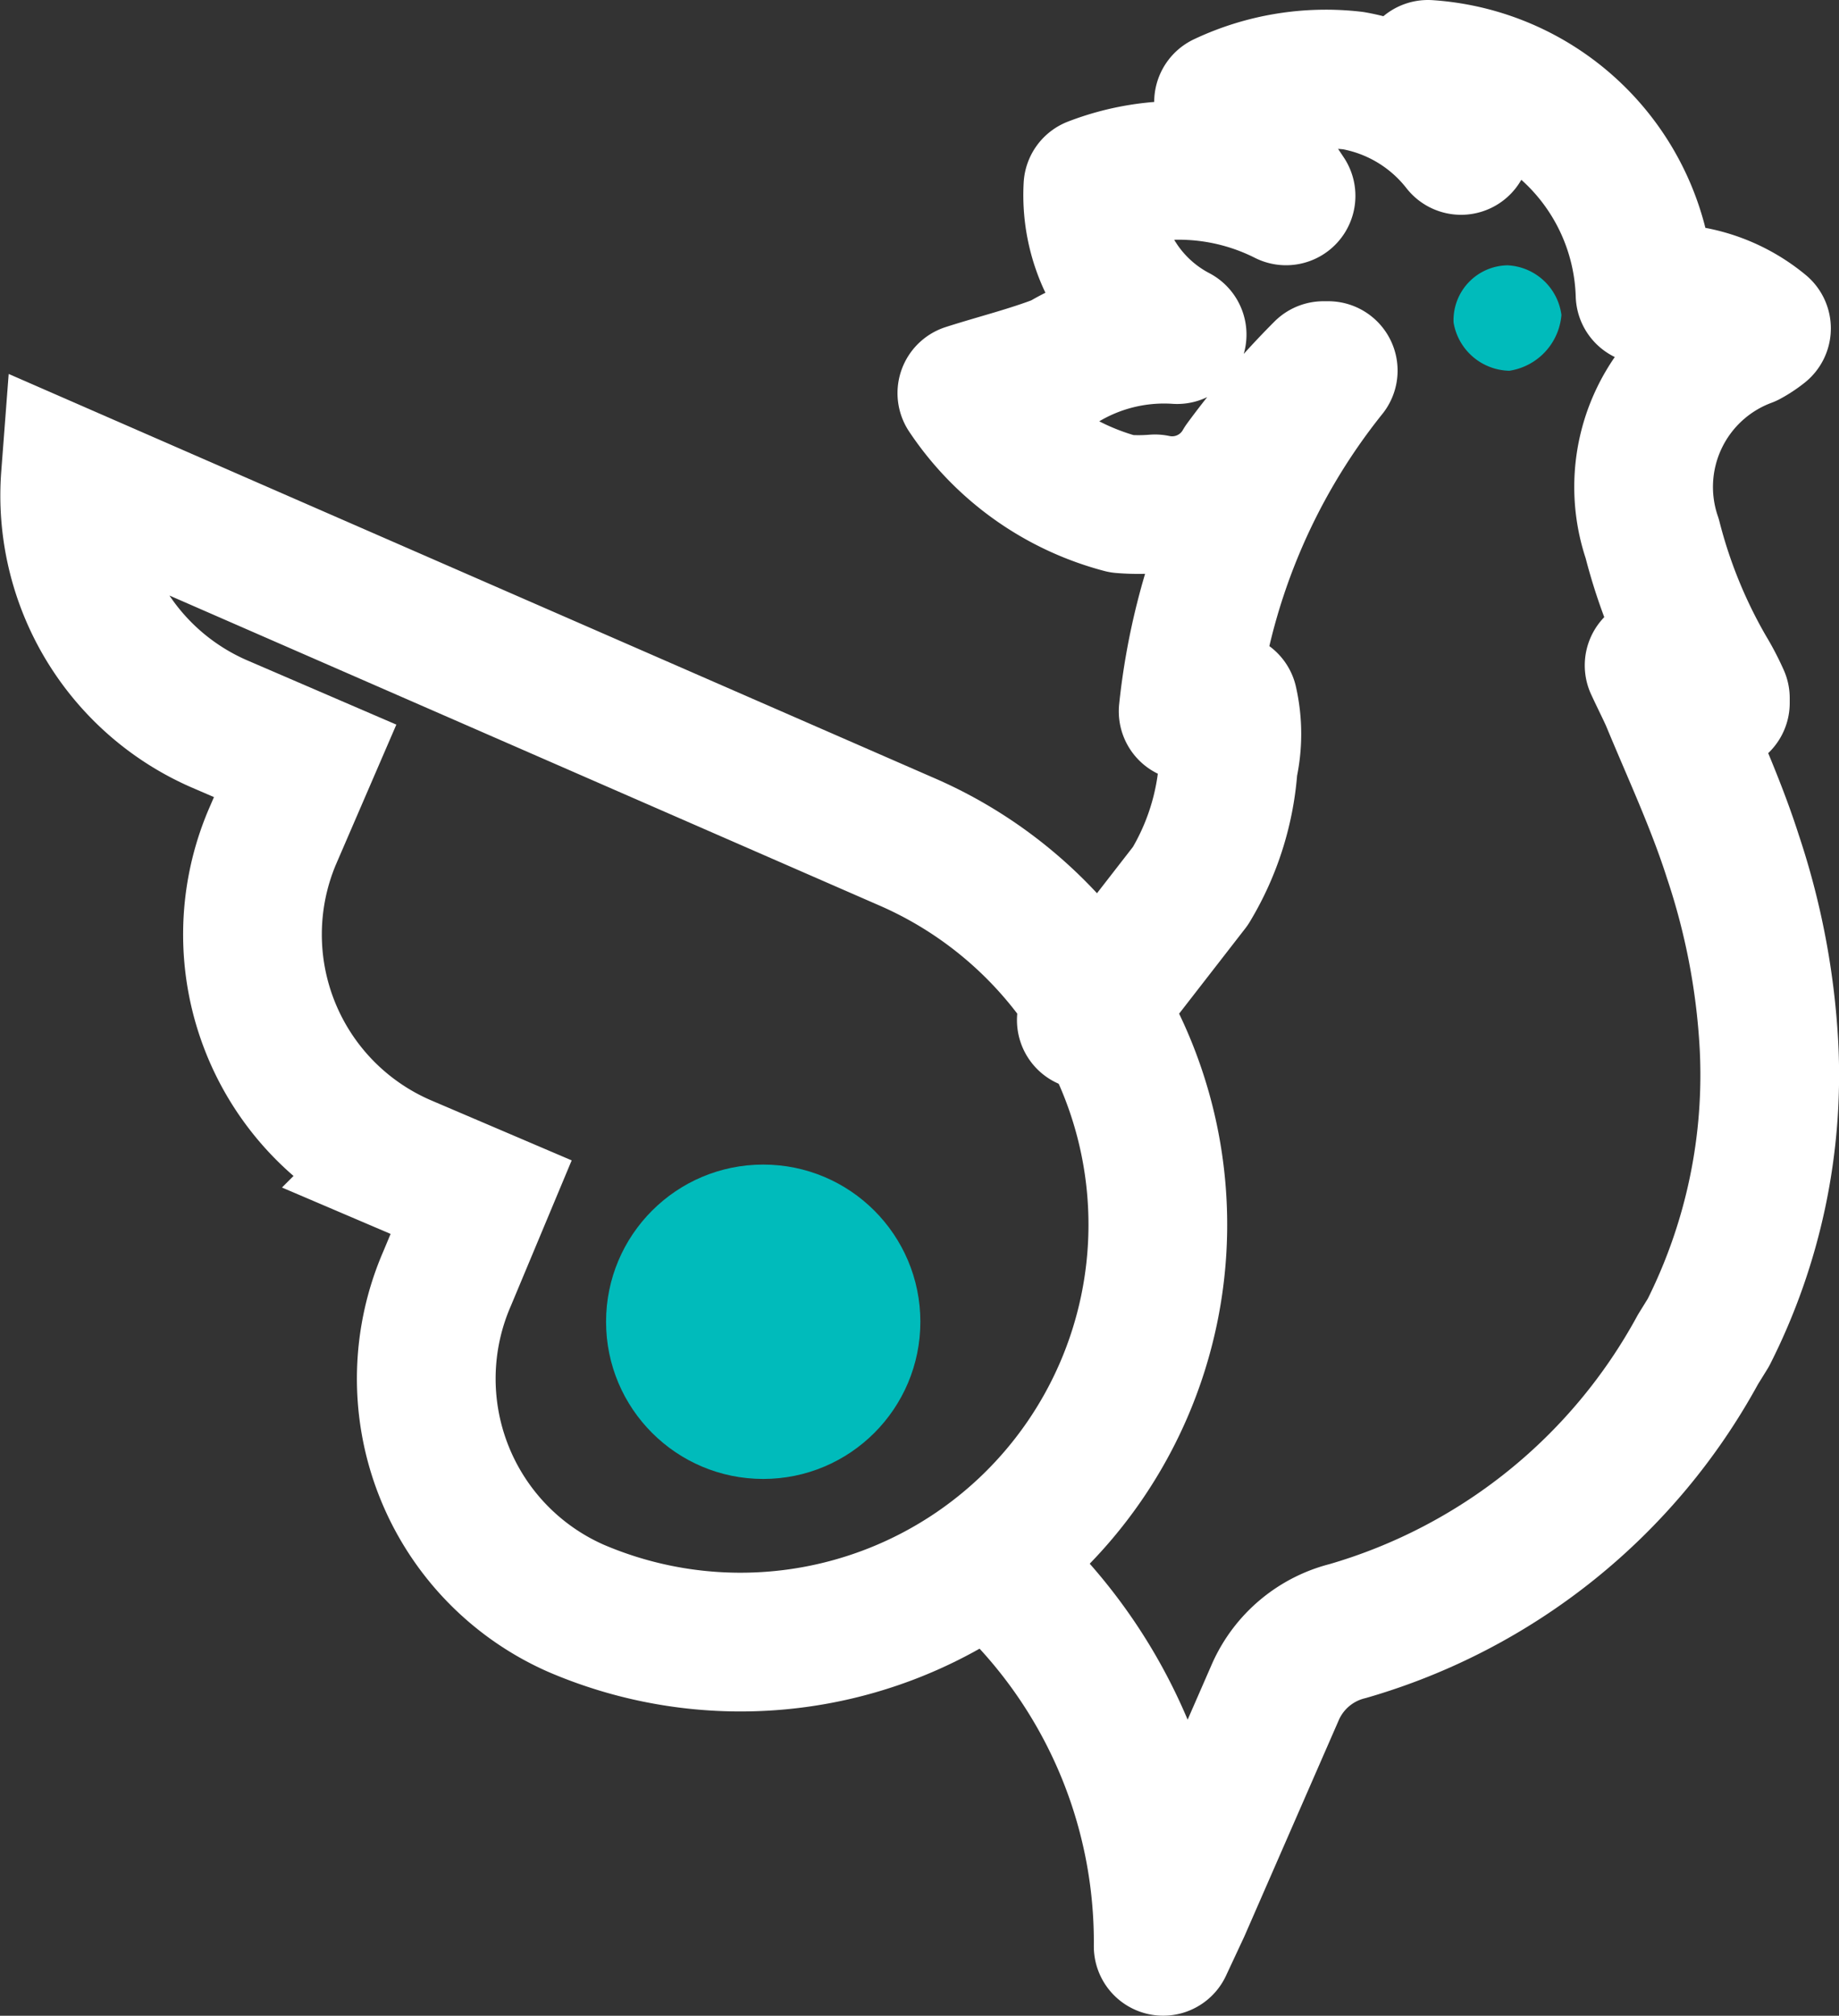
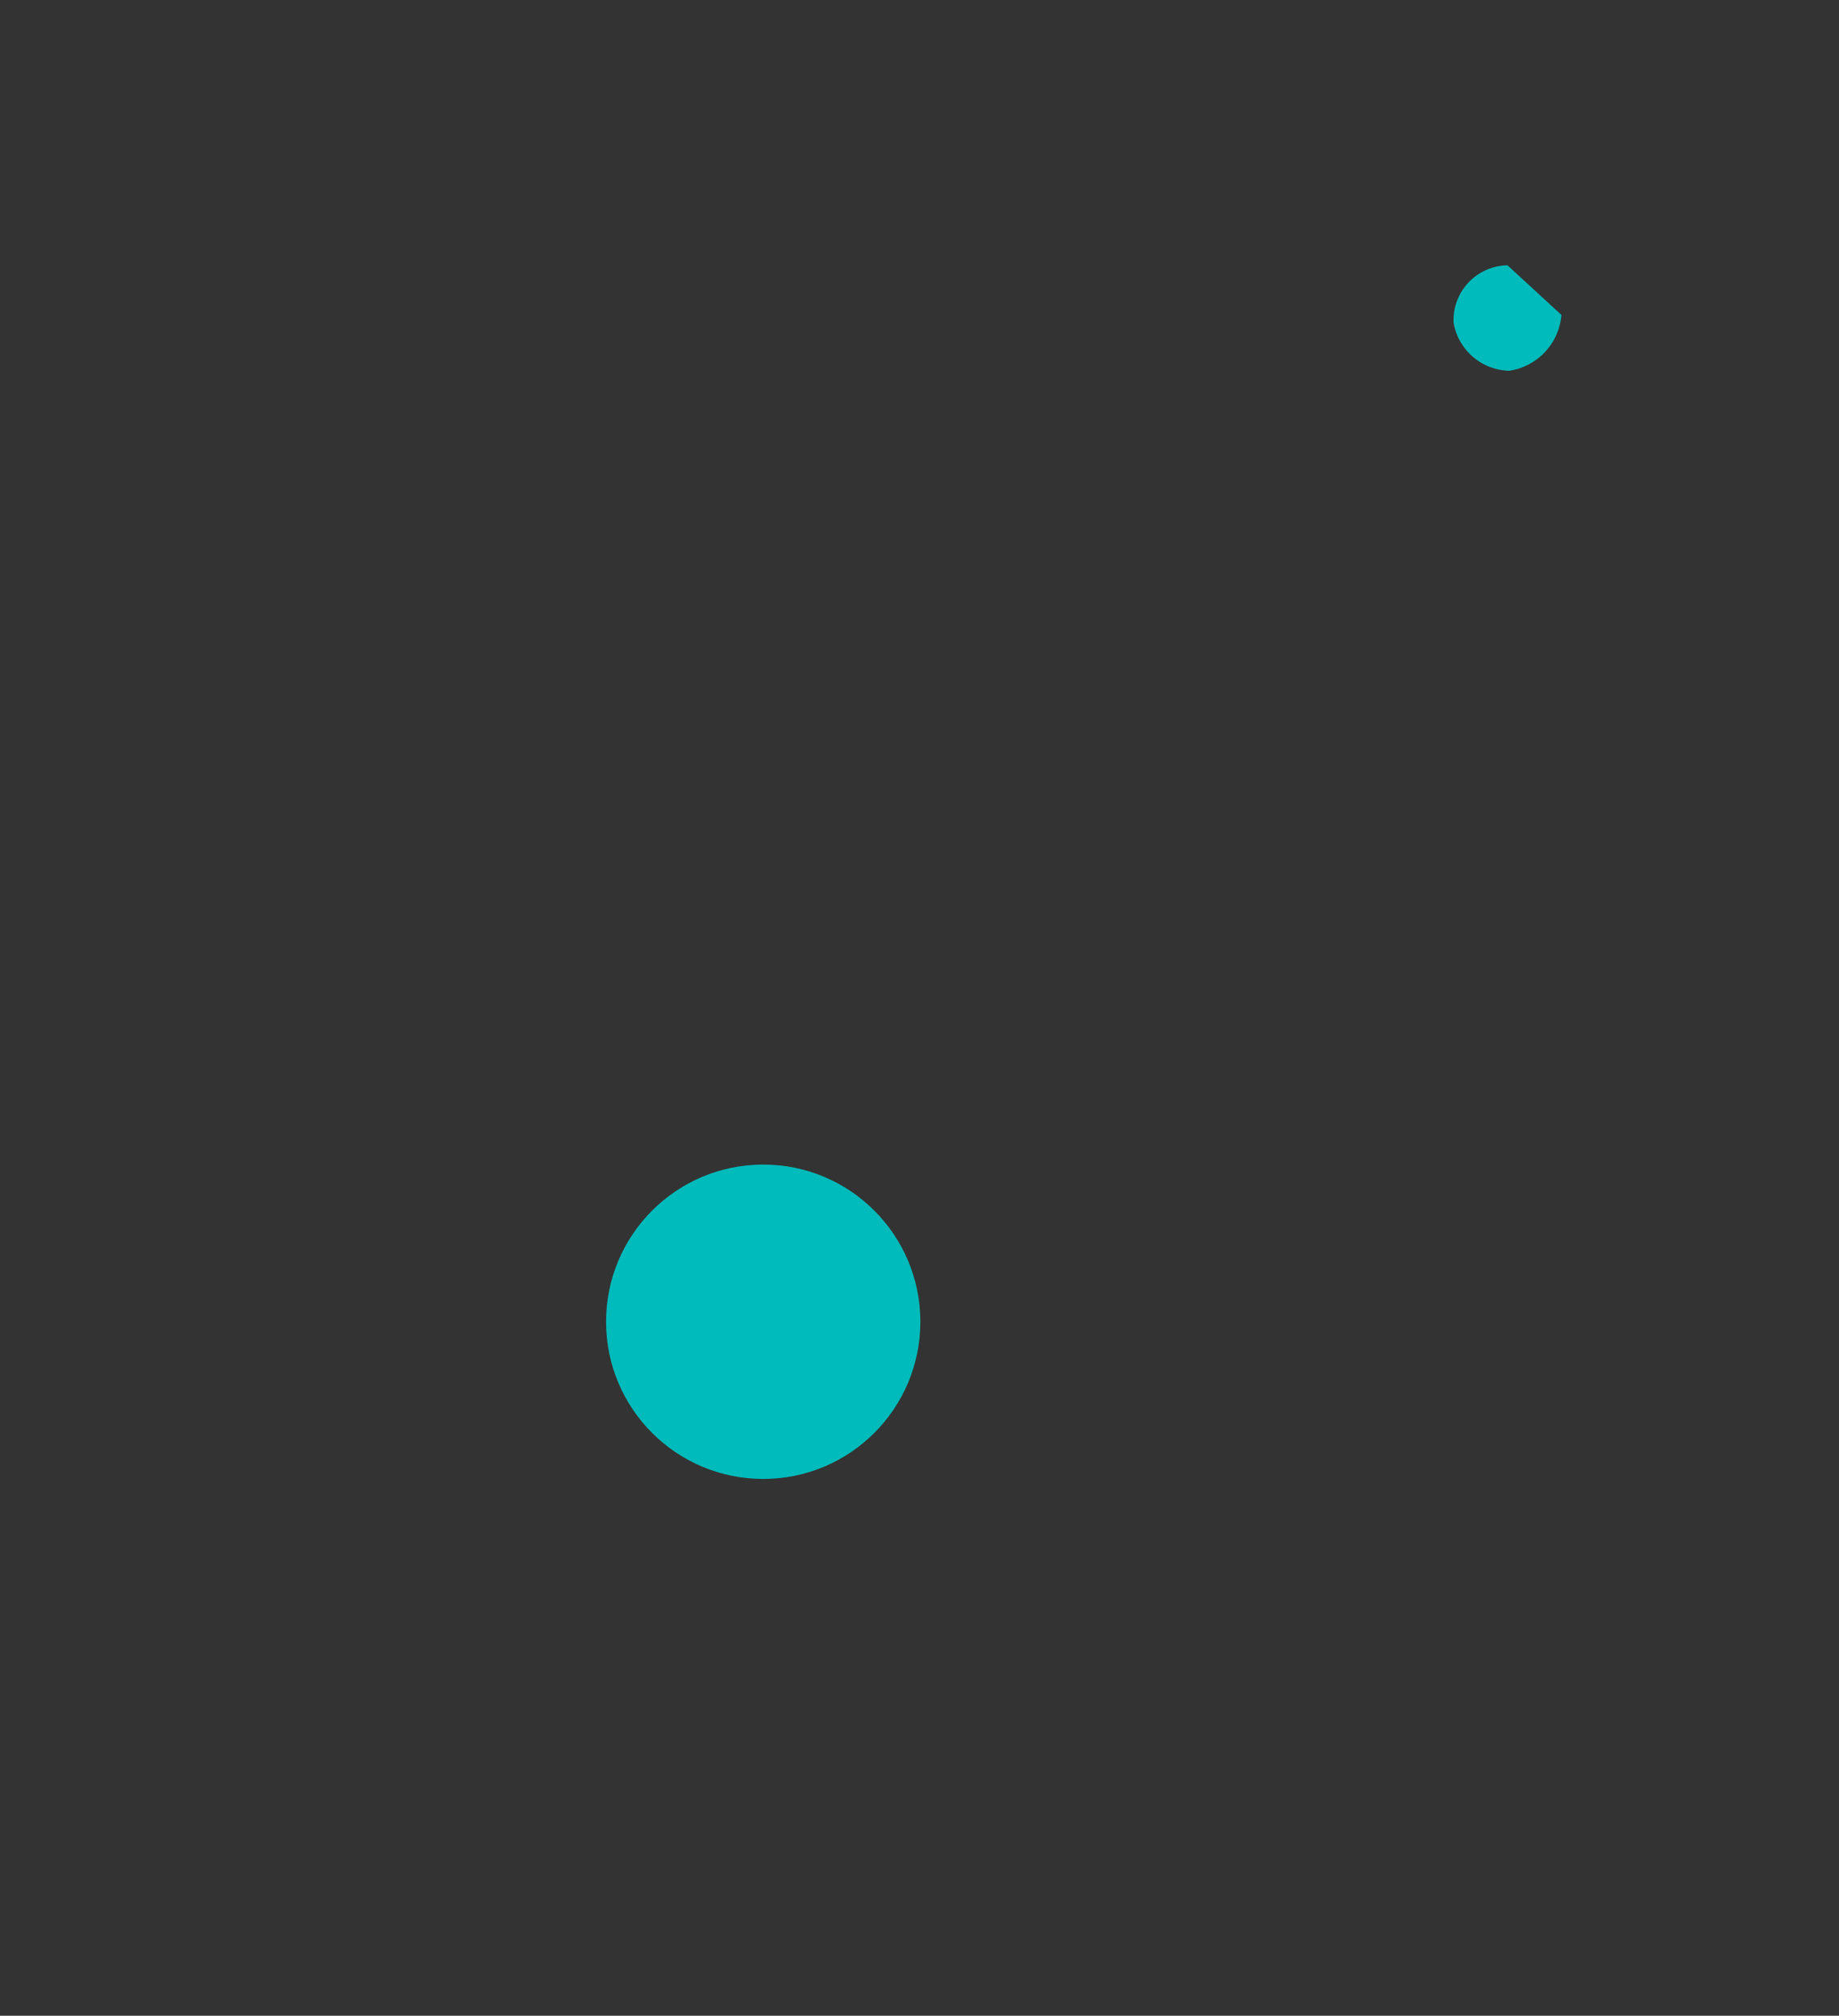
<svg xmlns="http://www.w3.org/2000/svg" width="22.539" height="24.7" viewBox="0 0 22.539 24.7">
  <rect x="0" y="0" width="22.539" height="24.7" fill="#333333" stroke="none" />
  <g id="Layer_2" data-name="Layer 2" transform="translate(0.202 0.2)">
    <g id="Layer_1" data-name="Layer 1" transform="translate(0.652 0.65)">
-       <path id="Path_16" data-name="Path 16" d="M16.091,2.72a.673.673,0,0,0-.661.7.708.708,0,0,0,.684.592.754.754,0,0,0,.638-.684A.7.7,0,0,0,16.091,2.72Z" transform="translate(1.531 -0.319)" fill="#0bb" />
-       <path id="Path_17" data-name="Path 17" d="M11.752,12.3l1.276-1.644a3.28,3.28,0,0,0,.464-1.472,1.768,1.768,0,0,0,0-.782L13,8.516a8.012,8.012,0,0,1,1.717-4.175h-.058a10.062,10.062,0,0,0-.986,1.15,1,1,0,0,1-1.079.483,2.469,2.469,0,0,1-.406,0,3.293,3.293,0,0,1-1.9-1.357c.394-.126.777-.219,1.16-.368A2.406,2.406,0,0,1,12.865,3.9a1.929,1.929,0,0,1-1.032-1.817A2.923,2.923,0,0,1,14.2,2.2l-.766-1.15A2.934,2.934,0,0,1,15.023.788a2.149,2.149,0,0,1,1.322.794L15.939.65A2.852,2.852,0,0,1,18.6,3.41a1.867,1.867,0,0,1,1.427.414,1.161,1.161,0,0,1-.174.115A1.95,1.95,0,0,0,18.688,6.4a6.363,6.363,0,0,0,.661,1.622,3.027,3.027,0,0,1,.174.333v.058l-.812-.46c.093.2.151.31.2.425.267.644.557,1.265.766,1.92a8.776,8.776,0,0,1,.441,2.3,7,7,0,0,1-.742,3.531l-.128.207a7.145,7.145,0,0,1-4.292,3.45,1.319,1.319,0,0,0-.882.736l-1.16,2.656-.22.471a6.16,6.16,0,0,0-1.868-4.473" transform="translate(0.708 -0.65)" fill="none" stroke="#fff" stroke-linecap="round" stroke-linejoin="round" stroke-width="1.7" />
-       <path id="Path_18" data-name="Path 18" d="M10.892,9.516a5.113,5.113,0,1,1-4.037,9.4,3.074,3.074,0,0,1-1.578-4.037l.418-1-.951-.406a3.062,3.062,0,0,1-1.612-4l.406-.94L2.482,8.078A3.051,3.051,0,0,1,.661,5.05Z" transform="translate(-0.652 -0.06)" fill="none" stroke="#fff" stroke-miterlimit="10" stroke-width="1.7" />
+       <path id="Path_16" data-name="Path 16" d="M16.091,2.72a.673.673,0,0,0-.661.7.708.708,0,0,0,.684.592.754.754,0,0,0,.638-.684Z" transform="translate(1.531 -0.319)" fill="#0bb" />
      <circle id="Ellipse_6" data-name="Ellipse 6" cx="1.926" cy="1.926" r="1.926" transform="translate(6.574 13.42)" fill="#0bb" />
    </g>
  </g>
</svg>